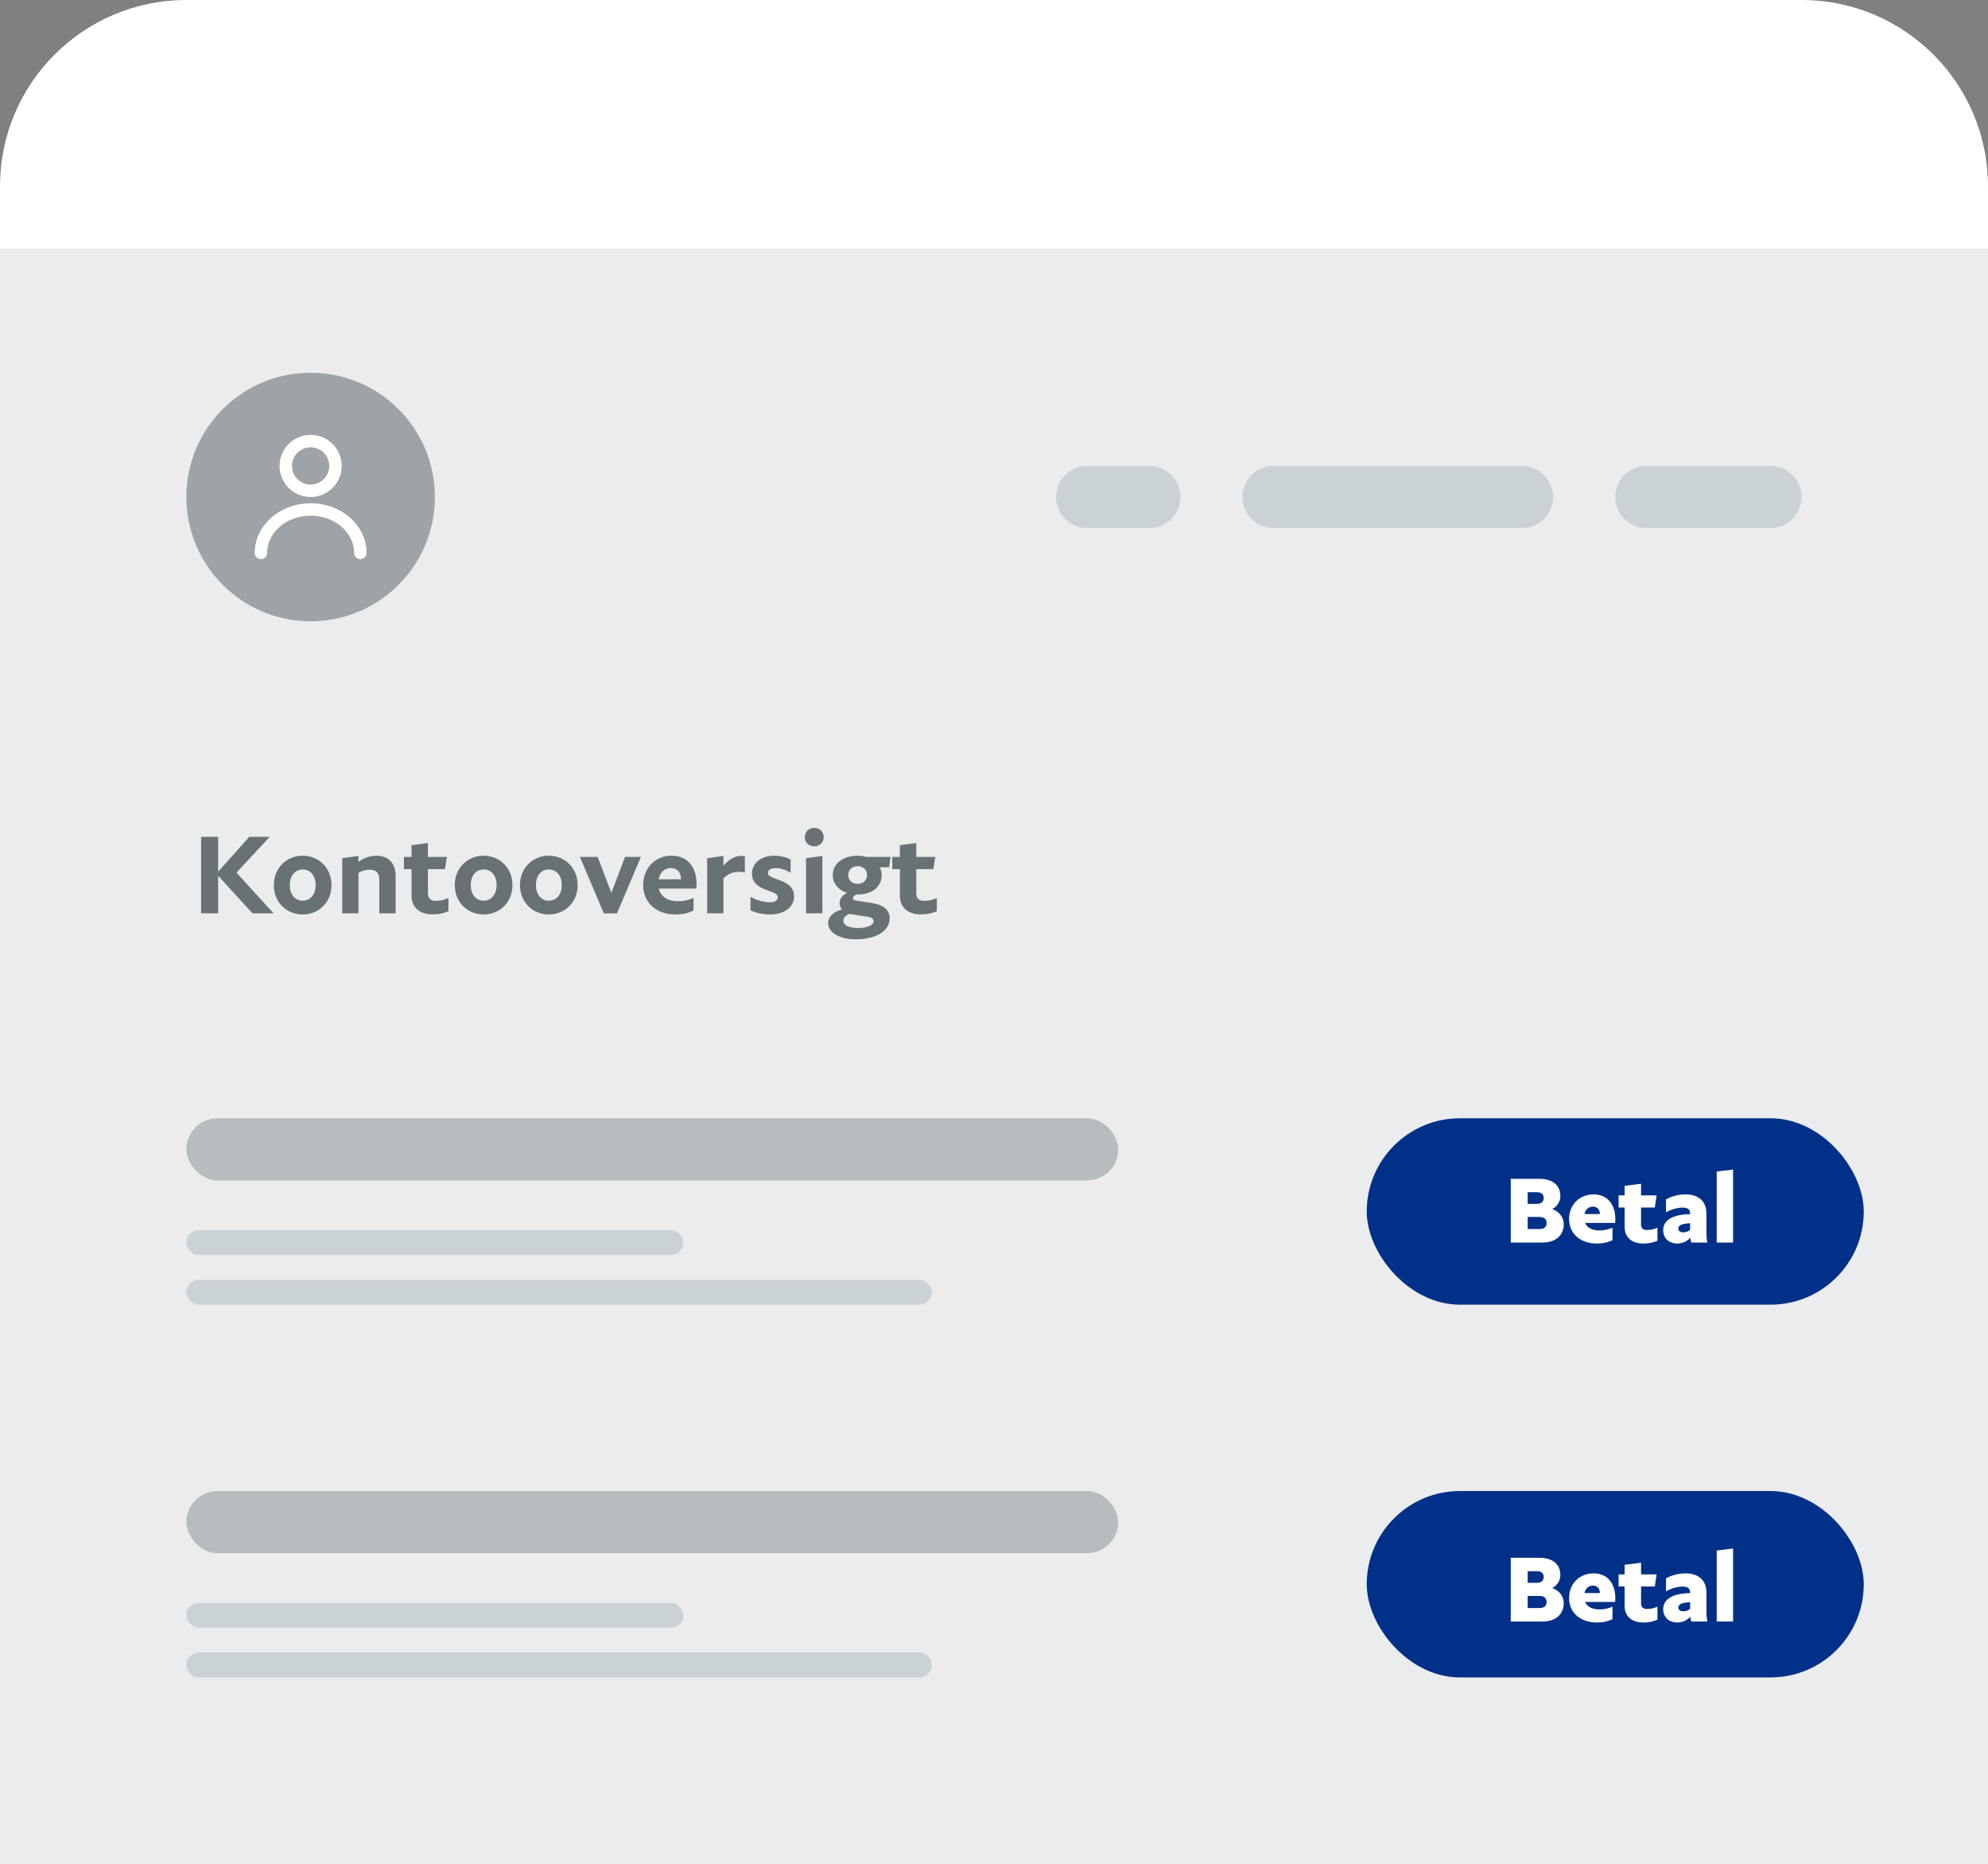
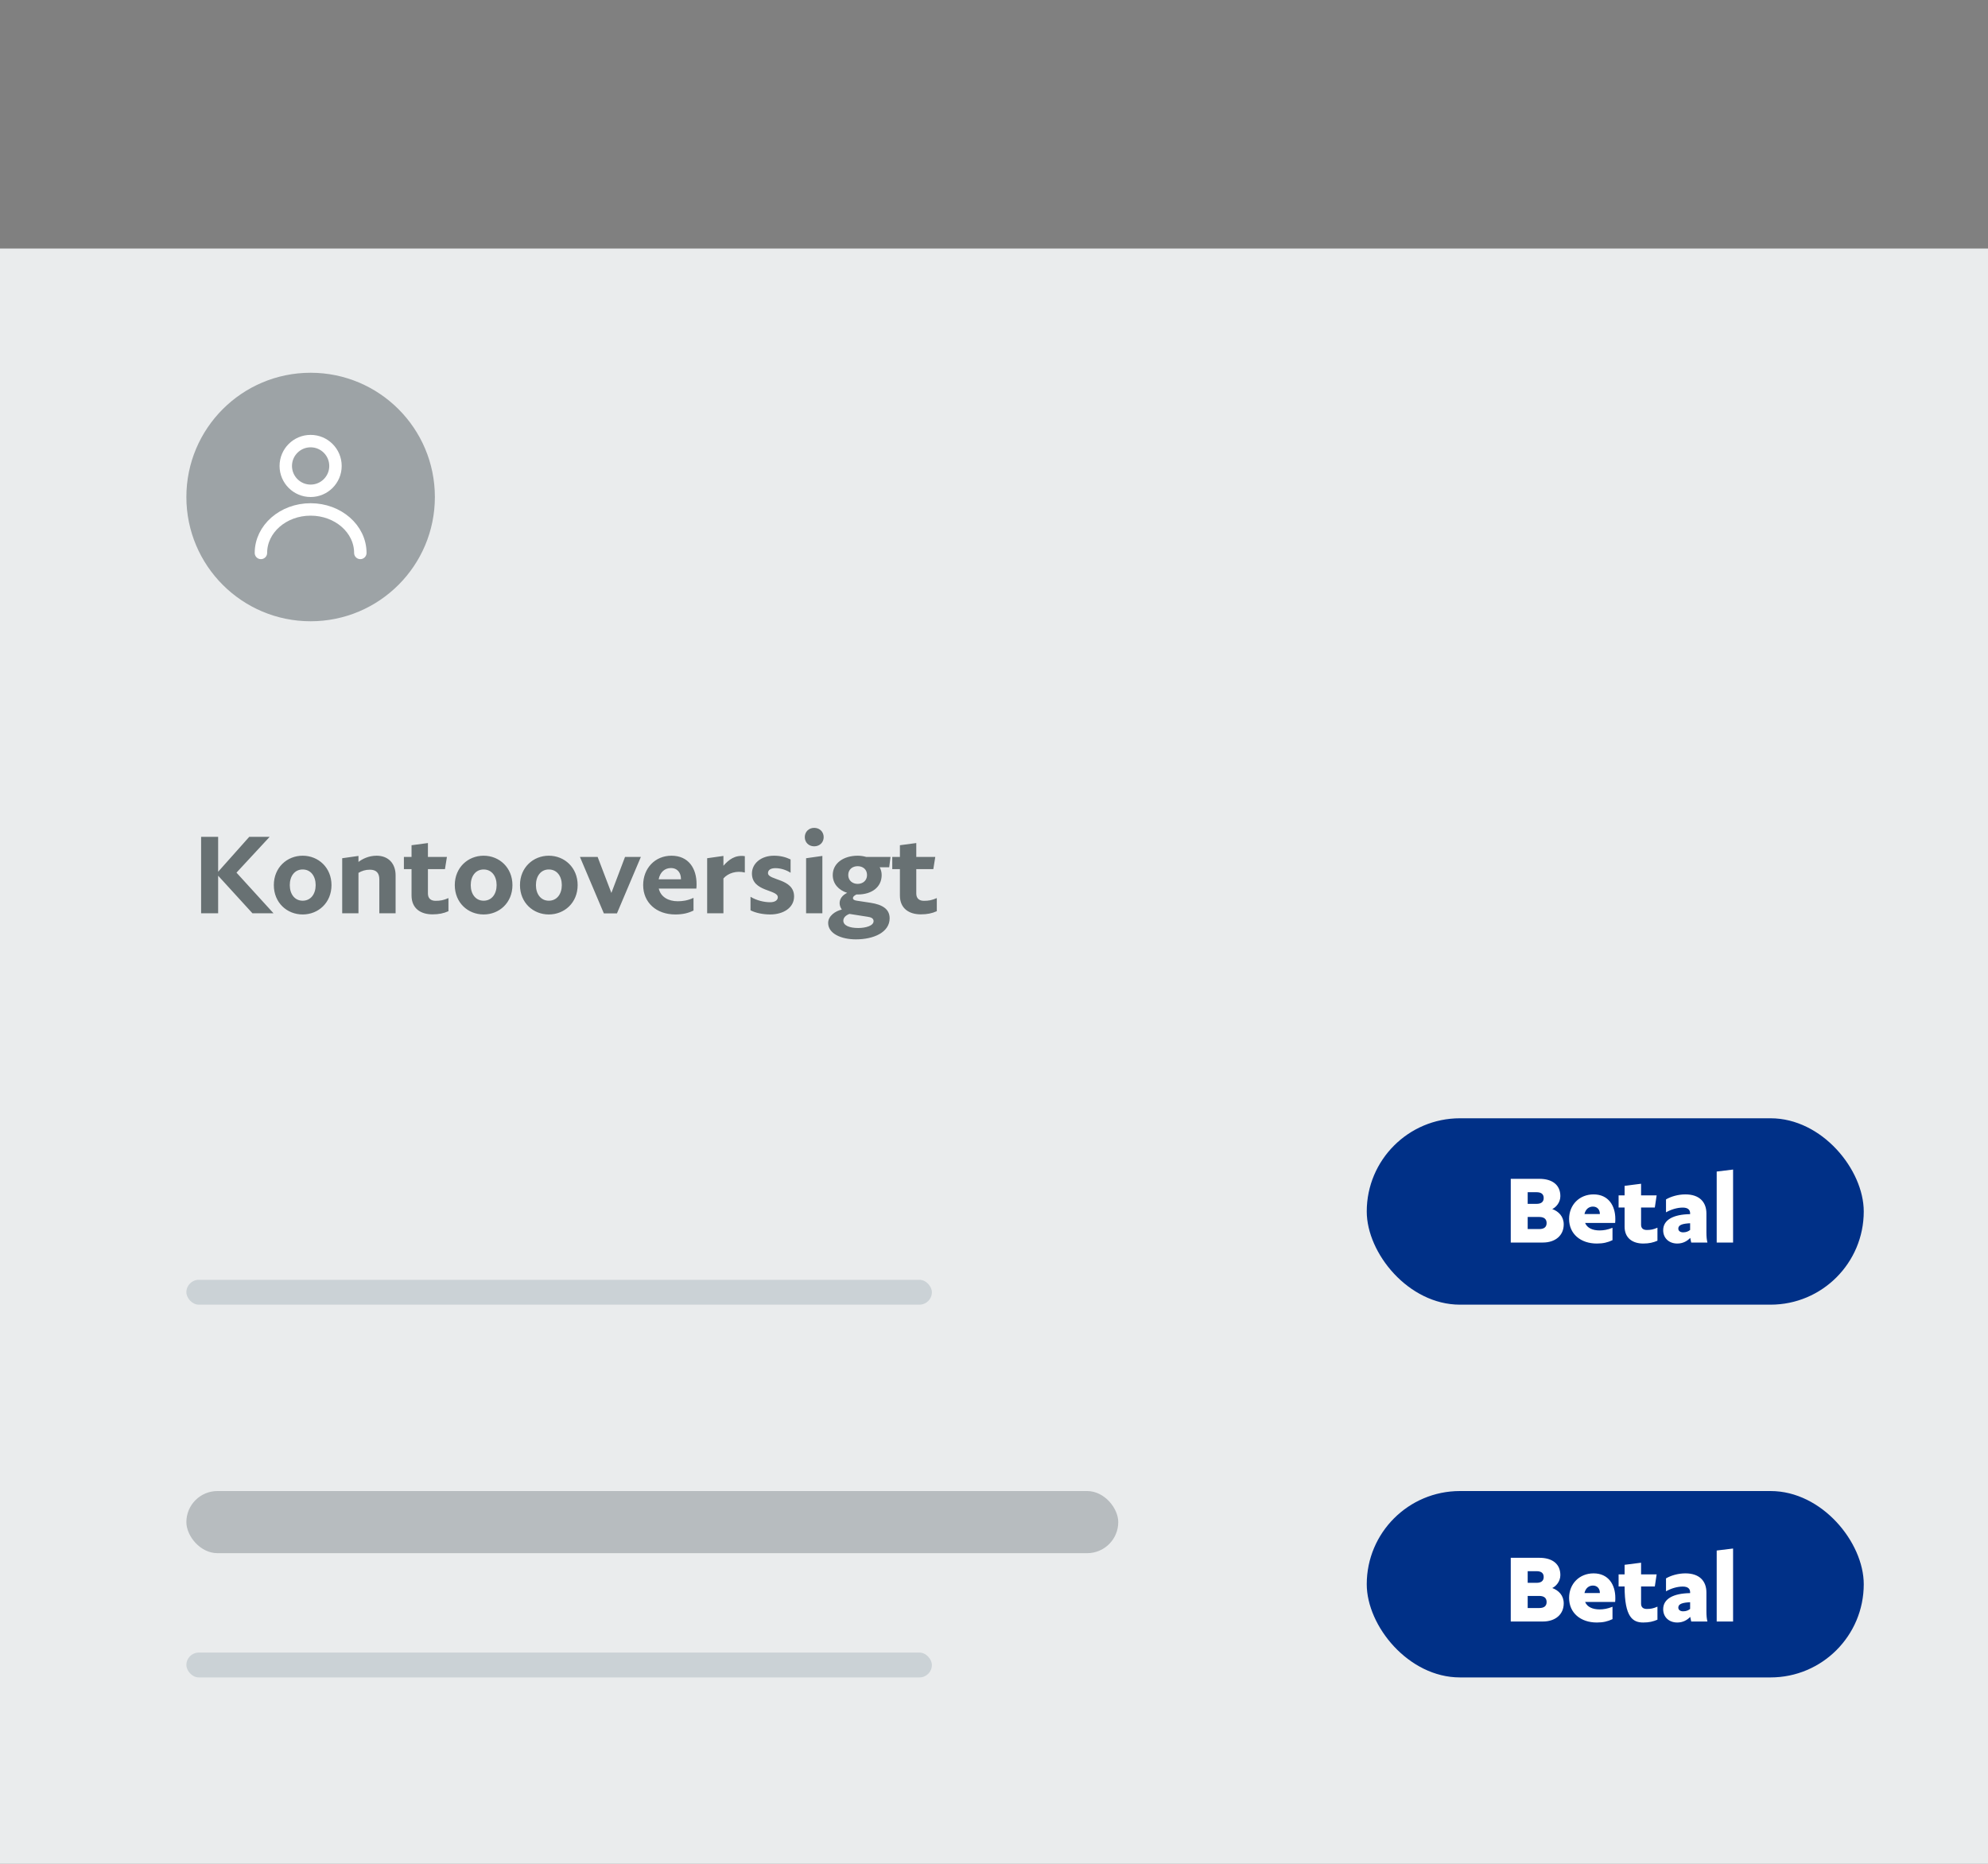
<svg xmlns="http://www.w3.org/2000/svg" width="320" height="300" viewBox="0 0 320 300" fill="none">
  <rect x="0" y="0" width="320" height="300" fill="#808080" stroke="none" />
-   <path d="M0 30C0 13.431 13.431 0 30 0H290C306.569 0 320 13.431 320 30V300H0V30Z" fill="white" />
  <path d="M0 40H320V300H0V40Z" fill="#EAECED" />
  <rect x="220" y="240" width="80" height="30" rx="15" fill="#003087" />
  <rect x="30" y="266" width="120" height="4" rx="2" fill="#CBD2D6" />
-   <rect x="30" y="258" width="80" height="4" rx="2" fill="#CBD2D6" />
  <rect x="30" y="240" width="150" height="10" rx="5" fill="#B7BCBF" />
  <rect x="220" y="180" width="80" height="30" rx="15" fill="#003087" />
  <rect x="30" y="206" width="120" height="4" rx="2" fill="#CBD2D6" />
-   <rect x="30" y="198" width="80" height="4" rx="2" fill="#CBD2D6" />
-   <rect x="30" y="180" width="150" height="10" rx="5" fill="#B7BCBF" />
  <path d="M40.633 147H44.025L38.066 140.461L43.41 134.695H40.123L35.113 140.32V134.695H32.371V147H35.113V140.953L40.633 147ZM44.078 142.465C44.078 145.295 46.188 147.193 48.719 147.193C51.25 147.193 53.359 145.295 53.359 142.465C53.359 139.652 51.25 137.736 48.719 137.736C46.188 137.736 44.078 139.652 44.078 142.465ZM50.81 142.465C50.81 143.889 50.037 144.979 48.719 144.979C47.418 144.979 46.645 143.889 46.645 142.465C46.645 141.041 47.418 139.951 48.719 139.951C50.037 139.951 50.81 141.041 50.81 142.465ZM55.082 138.141V147H57.701V140.496C58.246 140.18 58.809 139.986 59.547 139.986C60.602 139.986 61.059 140.566 61.059 141.533V147H63.678V140.883C63.678 139.02 62.535 137.736 60.619 137.736C59.318 137.736 58.299 138.281 57.701 138.738V137.771L55.082 138.141ZM65.014 137.93V139.898H66.244V144.135C66.244 146.262 67.756 147.176 69.602 147.176C70.621 147.176 71.412 147.018 72.186 146.666V144.557C71.377 144.908 70.867 144.996 70.111 144.996C69.391 144.996 68.881 144.645 68.881 143.818V139.898H71.623L71.939 137.93H68.881V135.697L66.244 136.049V137.93H65.014ZM73.205 142.465C73.205 145.295 75.314 147.193 77.846 147.193C80.377 147.193 82.486 145.295 82.486 142.465C82.486 139.652 80.377 137.736 77.846 137.736C75.314 137.736 73.205 139.652 73.205 142.465ZM79.938 142.465C79.938 143.889 79.164 144.979 77.846 144.979C76.545 144.979 75.772 143.889 75.772 142.465C75.772 141.041 76.545 139.951 77.846 139.951C79.164 139.951 79.938 141.041 79.938 142.465ZM83.699 142.465C83.699 145.295 85.809 147.193 88.34 147.193C90.871 147.193 92.981 145.295 92.981 142.465C92.981 139.652 90.871 137.736 88.34 137.736C85.809 137.736 83.699 139.652 83.699 142.465ZM90.432 142.465C90.432 143.889 89.658 144.979 88.34 144.979C87.039 144.979 86.266 143.889 86.266 142.465C86.266 141.041 87.039 139.951 88.34 139.951C89.658 139.951 90.432 141.041 90.432 142.465ZM99.309 147.018L103.158 137.93H100.609L98.412 143.73L96.197 137.93H93.35L97.199 147.018H99.309ZM111.631 146.561V144.521C110.664 144.961 109.873 145.066 109.1 145.066C107.605 145.066 106.357 144.398 106.041 143.027H112.088C112.123 142.781 112.123 142.518 112.123 142.289C112.123 139.811 110.857 137.736 108.08 137.736C105.443 137.736 103.527 139.758 103.527 142.465C103.527 145.26 105.637 147.193 108.695 147.193C109.838 147.193 110.752 147 111.631 146.561ZM107.992 139.723C109.1 139.723 109.609 140.549 109.609 141.463V141.533H106.023C106.252 140.355 107.025 139.723 107.992 139.723ZM116.447 147V141.393C117.203 140.531 118.539 140.109 119.893 140.443V137.807C118.311 137.578 117.291 138.387 116.447 139.354V137.771L113.828 138.141V147H116.447ZM120.807 146.525C121.615 146.947 122.811 147.193 123.971 147.193C126.133 147.193 127.82 146.086 127.82 144.293C127.82 141.357 123.619 141.744 123.619 140.531C123.619 140.074 124.006 139.74 124.814 139.74C125.57 139.74 126.467 139.969 127.258 140.479V138.334C126.432 137.947 125.623 137.736 124.568 137.736C122.494 137.736 121.035 139.002 121.035 140.602C121.035 143.572 125.201 143.15 125.201 144.416C125.201 144.908 124.727 145.225 123.971 145.225C123.039 145.225 121.809 144.961 120.807 144.346V146.525ZM129.543 134.748C129.543 135.574 130.158 136.225 131.055 136.225C131.969 136.225 132.584 135.574 132.584 134.748C132.584 133.922 131.969 133.254 131.055 133.254C130.158 133.254 129.543 133.922 129.543 134.748ZM129.754 147H132.373V137.771L129.754 138.141V147ZM143.201 147.809C143.201 146.332 142.059 145.611 140.125 145.312L137.928 144.979C137.576 144.926 137.295 144.82 137.295 144.557C137.295 144.346 137.471 144.17 137.857 143.977H138.051C140.371 143.977 141.918 142.764 141.918 140.848C141.918 140.408 141.812 139.986 141.602 139.6H143.131L143.342 137.93H139.422C139 137.807 138.543 137.736 138.051 137.736C135.801 137.736 134.043 138.932 134.043 140.848C134.043 142.236 134.975 143.273 136.363 143.713C135.572 144.1 135.15 144.697 135.15 145.365C135.15 145.717 135.273 146.086 135.502 146.402C134.5 146.631 133.305 147.404 133.305 148.564C133.305 150.27 135.396 151.201 137.77 151.201C140.652 151.201 143.201 150.059 143.201 147.809ZM139.562 140.848C139.562 141.744 138.877 142.271 138.051 142.271C137.242 142.271 136.539 141.744 136.539 140.848C136.539 139.916 137.242 139.424 138.051 139.424C138.877 139.424 139.562 139.916 139.562 140.848ZM138.139 149.373C136.732 149.373 135.748 148.969 135.748 148.195C135.748 147.721 136.117 147.334 136.732 147.105L139.65 147.562C140.16 147.633 140.617 147.791 140.617 148.266C140.617 149.021 139.334 149.373 138.139 149.373ZM143.623 137.93V139.898H144.854V144.135C144.854 146.262 146.365 147.176 148.211 147.176C149.23 147.176 150.021 147.018 150.795 146.666V144.557C149.986 144.908 149.477 144.996 148.721 144.996C148 144.996 147.49 144.645 147.49 143.818V139.898H150.232L150.549 137.93H147.49V135.697L144.854 136.049V137.93H143.623Z" fill="#687173" />
-   <path fill-rule="evenodd" clip-rule="evenodd" d="M170 80C170 77.239 172.239 75 175 75H185C187.761 75 190 77.239 190 80C190 82.761 187.761 85 185 85H175C172.239 85 170 82.761 170 80ZM200 80C200 77.239 202.239 75 205 75H245C247.761 75 250 77.239 250 80C250 82.761 247.761 85 245 85H205C202.239 85 200 82.761 200 80ZM265 75C262.239 75 260 77.239 260 80C260 82.761 262.239 85 265 85H285C287.761 85 290 82.761 290 80C290 77.239 287.761 75 285 75H265Z" fill="#CBD2D6" />
  <circle cx="50" cy="80" r="20" fill="#9DA3A6" />
  <path d="M58 89C58 85.134 54.418 82 50 82C45.582 82 42 85.134 42 89" stroke="white" stroke-width="2" stroke-linecap="round" />
  <path d="M50 79C52.209 79 54 77.209 54 75C54 72.791 52.209 71 50 71C47.791 71 46 72.791 46 75C46 77.209 47.791 79 50 79Z" stroke="white" stroke-width="2" stroke-linecap="round" />
  <path d="M249.86 194.609C250.431 194.346 251.164 193.584 251.164 192.529C251.164 190.713 249.845 189.746 247.794 189.746H243.18V200H248.351C250.343 200 251.706 198.872 251.706 197.085C251.706 195.796 250.885 194.99 249.86 194.609ZM245.905 191.899H247.326C248.029 191.899 248.483 192.163 248.483 192.837C248.483 193.496 248.029 193.774 247.326 193.774H245.905V191.899ZM248.952 196.865C248.952 197.51 248.542 197.832 247.765 197.832H245.905V195.884H247.765C248.542 195.884 248.952 196.221 248.952 196.865ZM259.557 199.619V197.627C258.766 197.949 258.092 198.052 257.477 198.052C256.408 198.052 255.5 197.7 255.148 196.851H259.982C260.011 196.631 260.011 196.396 260.011 196.191C260.011 194.067 258.898 192.251 256.51 192.251C254.24 192.251 252.57 193.921 252.57 196.206C252.57 198.594 254.401 200.161 257.038 200.161C258.048 200.161 258.795 199.985 259.557 199.619ZM256.408 194.214C257.155 194.214 257.521 194.771 257.521 195.356V195.415H255.045C255.221 194.624 255.763 194.214 256.408 194.214ZM260.539 192.412V194.36H261.505V197.451C261.505 199.297 262.809 200.161 264.508 200.161C265.46 200.161 266.105 200 266.793 199.707V197.612C266.105 197.905 265.709 197.979 265.08 197.979C264.523 197.979 264.157 197.729 264.157 197.129V194.36H266.369L266.662 192.412H264.157V190.537L261.505 190.874V192.412H260.539ZM270.924 198.359C270.5 198.359 270.148 198.154 270.148 197.759C270.148 197.129 270.924 196.953 272.052 196.895V197.979C271.745 198.213 271.408 198.359 270.924 198.359ZM274.835 200C274.718 199.531 274.674 199.048 274.674 198.301V195.327C274.674 193.452 273.517 192.251 271.291 192.251C270.104 192.251 268.947 192.603 268.17 193.057V195.137C268.976 194.683 269.958 194.375 270.866 194.375C271.657 194.375 272.052 194.697 272.052 195.298V195.43C269.328 195.474 267.716 196.353 267.716 198.022C267.716 199.282 268.639 200.161 269.987 200.161C270.895 200.161 271.583 199.766 272.067 199.253L272.228 200H274.835ZM276.33 200H278.966V188.252L276.33 188.574V200Z" fill="white" />
-   <path d="M249.86 255.609C250.431 255.346 251.164 254.584 251.164 253.529C251.164 251.713 249.845 250.746 247.794 250.746H243.18V261H248.351C250.343 261 251.706 259.872 251.706 258.085C251.706 256.796 250.885 255.99 249.86 255.609ZM245.905 252.899H247.326C248.029 252.899 248.483 253.163 248.483 253.837C248.483 254.496 248.029 254.774 247.326 254.774H245.905V252.899ZM248.952 257.865C248.952 258.51 248.542 258.832 247.765 258.832H245.905V256.884H247.765C248.542 256.884 248.952 257.221 248.952 257.865ZM259.557 260.619V258.627C258.766 258.949 258.092 259.052 257.477 259.052C256.408 259.052 255.5 258.7 255.148 257.851H259.982C260.011 257.631 260.011 257.396 260.011 257.191C260.011 255.067 258.898 253.251 256.51 253.251C254.24 253.251 252.57 254.921 252.57 257.206C252.57 259.594 254.401 261.161 257.038 261.161C258.048 261.161 258.795 260.985 259.557 260.619ZM256.408 255.214C257.155 255.214 257.521 255.771 257.521 256.356V256.415H255.045C255.221 255.624 255.763 255.214 256.408 255.214ZM260.539 253.412V255.36H261.505V258.451C261.505 260.297 262.809 261.161 264.508 261.161C265.46 261.161 266.105 261 266.793 260.707V258.612C266.105 258.905 265.709 258.979 265.08 258.979C264.523 258.979 264.157 258.729 264.157 258.129V255.36H266.369L266.662 253.412H264.157V251.537L261.505 251.874V253.412H260.539ZM270.924 259.359C270.5 259.359 270.148 259.154 270.148 258.759C270.148 258.129 270.924 257.953 272.052 257.895V258.979C271.745 259.213 271.408 259.359 270.924 259.359ZM274.835 261C274.718 260.531 274.674 260.048 274.674 259.301V256.327C274.674 254.452 273.517 253.251 271.291 253.251C270.104 253.251 268.947 253.603 268.17 254.057V256.137C268.976 255.683 269.958 255.375 270.866 255.375C271.657 255.375 272.052 255.697 272.052 256.298V256.43C269.328 256.474 267.716 257.353 267.716 259.022C267.716 260.282 268.639 261.161 269.987 261.161C270.895 261.161 271.583 260.766 272.067 260.253L272.228 261H274.835ZM276.33 261H278.966V249.252L276.33 249.574V261Z" fill="white" />
+   <path d="M249.86 255.609C250.431 255.346 251.164 254.584 251.164 253.529C251.164 251.713 249.845 250.746 247.794 250.746H243.18V261H248.351C250.343 261 251.706 259.872 251.706 258.085C251.706 256.796 250.885 255.99 249.86 255.609ZM245.905 252.899H247.326C248.029 252.899 248.483 253.163 248.483 253.837C248.483 254.496 248.029 254.774 247.326 254.774H245.905V252.899ZM248.952 257.865C248.952 258.51 248.542 258.832 247.765 258.832H245.905V256.884H247.765C248.542 256.884 248.952 257.221 248.952 257.865ZM259.557 260.619V258.627C258.766 258.949 258.092 259.052 257.477 259.052C256.408 259.052 255.5 258.7 255.148 257.851H259.982C260.011 257.631 260.011 257.396 260.011 257.191C260.011 255.067 258.898 253.251 256.51 253.251C254.24 253.251 252.57 254.921 252.57 257.206C252.57 259.594 254.401 261.161 257.038 261.161C258.048 261.161 258.795 260.985 259.557 260.619ZM256.408 255.214C257.155 255.214 257.521 255.771 257.521 256.356V256.415H255.045C255.221 255.624 255.763 255.214 256.408 255.214ZM260.539 253.412V255.36H261.505C261.505 260.297 262.809 261.161 264.508 261.161C265.46 261.161 266.105 261 266.793 260.707V258.612C266.105 258.905 265.709 258.979 265.08 258.979C264.523 258.979 264.157 258.729 264.157 258.129V255.36H266.369L266.662 253.412H264.157V251.537L261.505 251.874V253.412H260.539ZM270.924 259.359C270.5 259.359 270.148 259.154 270.148 258.759C270.148 258.129 270.924 257.953 272.052 257.895V258.979C271.745 259.213 271.408 259.359 270.924 259.359ZM274.835 261C274.718 260.531 274.674 260.048 274.674 259.301V256.327C274.674 254.452 273.517 253.251 271.291 253.251C270.104 253.251 268.947 253.603 268.17 254.057V256.137C268.976 255.683 269.958 255.375 270.866 255.375C271.657 255.375 272.052 255.697 272.052 256.298V256.43C269.328 256.474 267.716 257.353 267.716 259.022C267.716 260.282 268.639 261.161 269.987 261.161C270.895 261.161 271.583 260.766 272.067 260.253L272.228 261H274.835ZM276.33 261H278.966V249.252L276.33 249.574V261Z" fill="white" />
</svg>